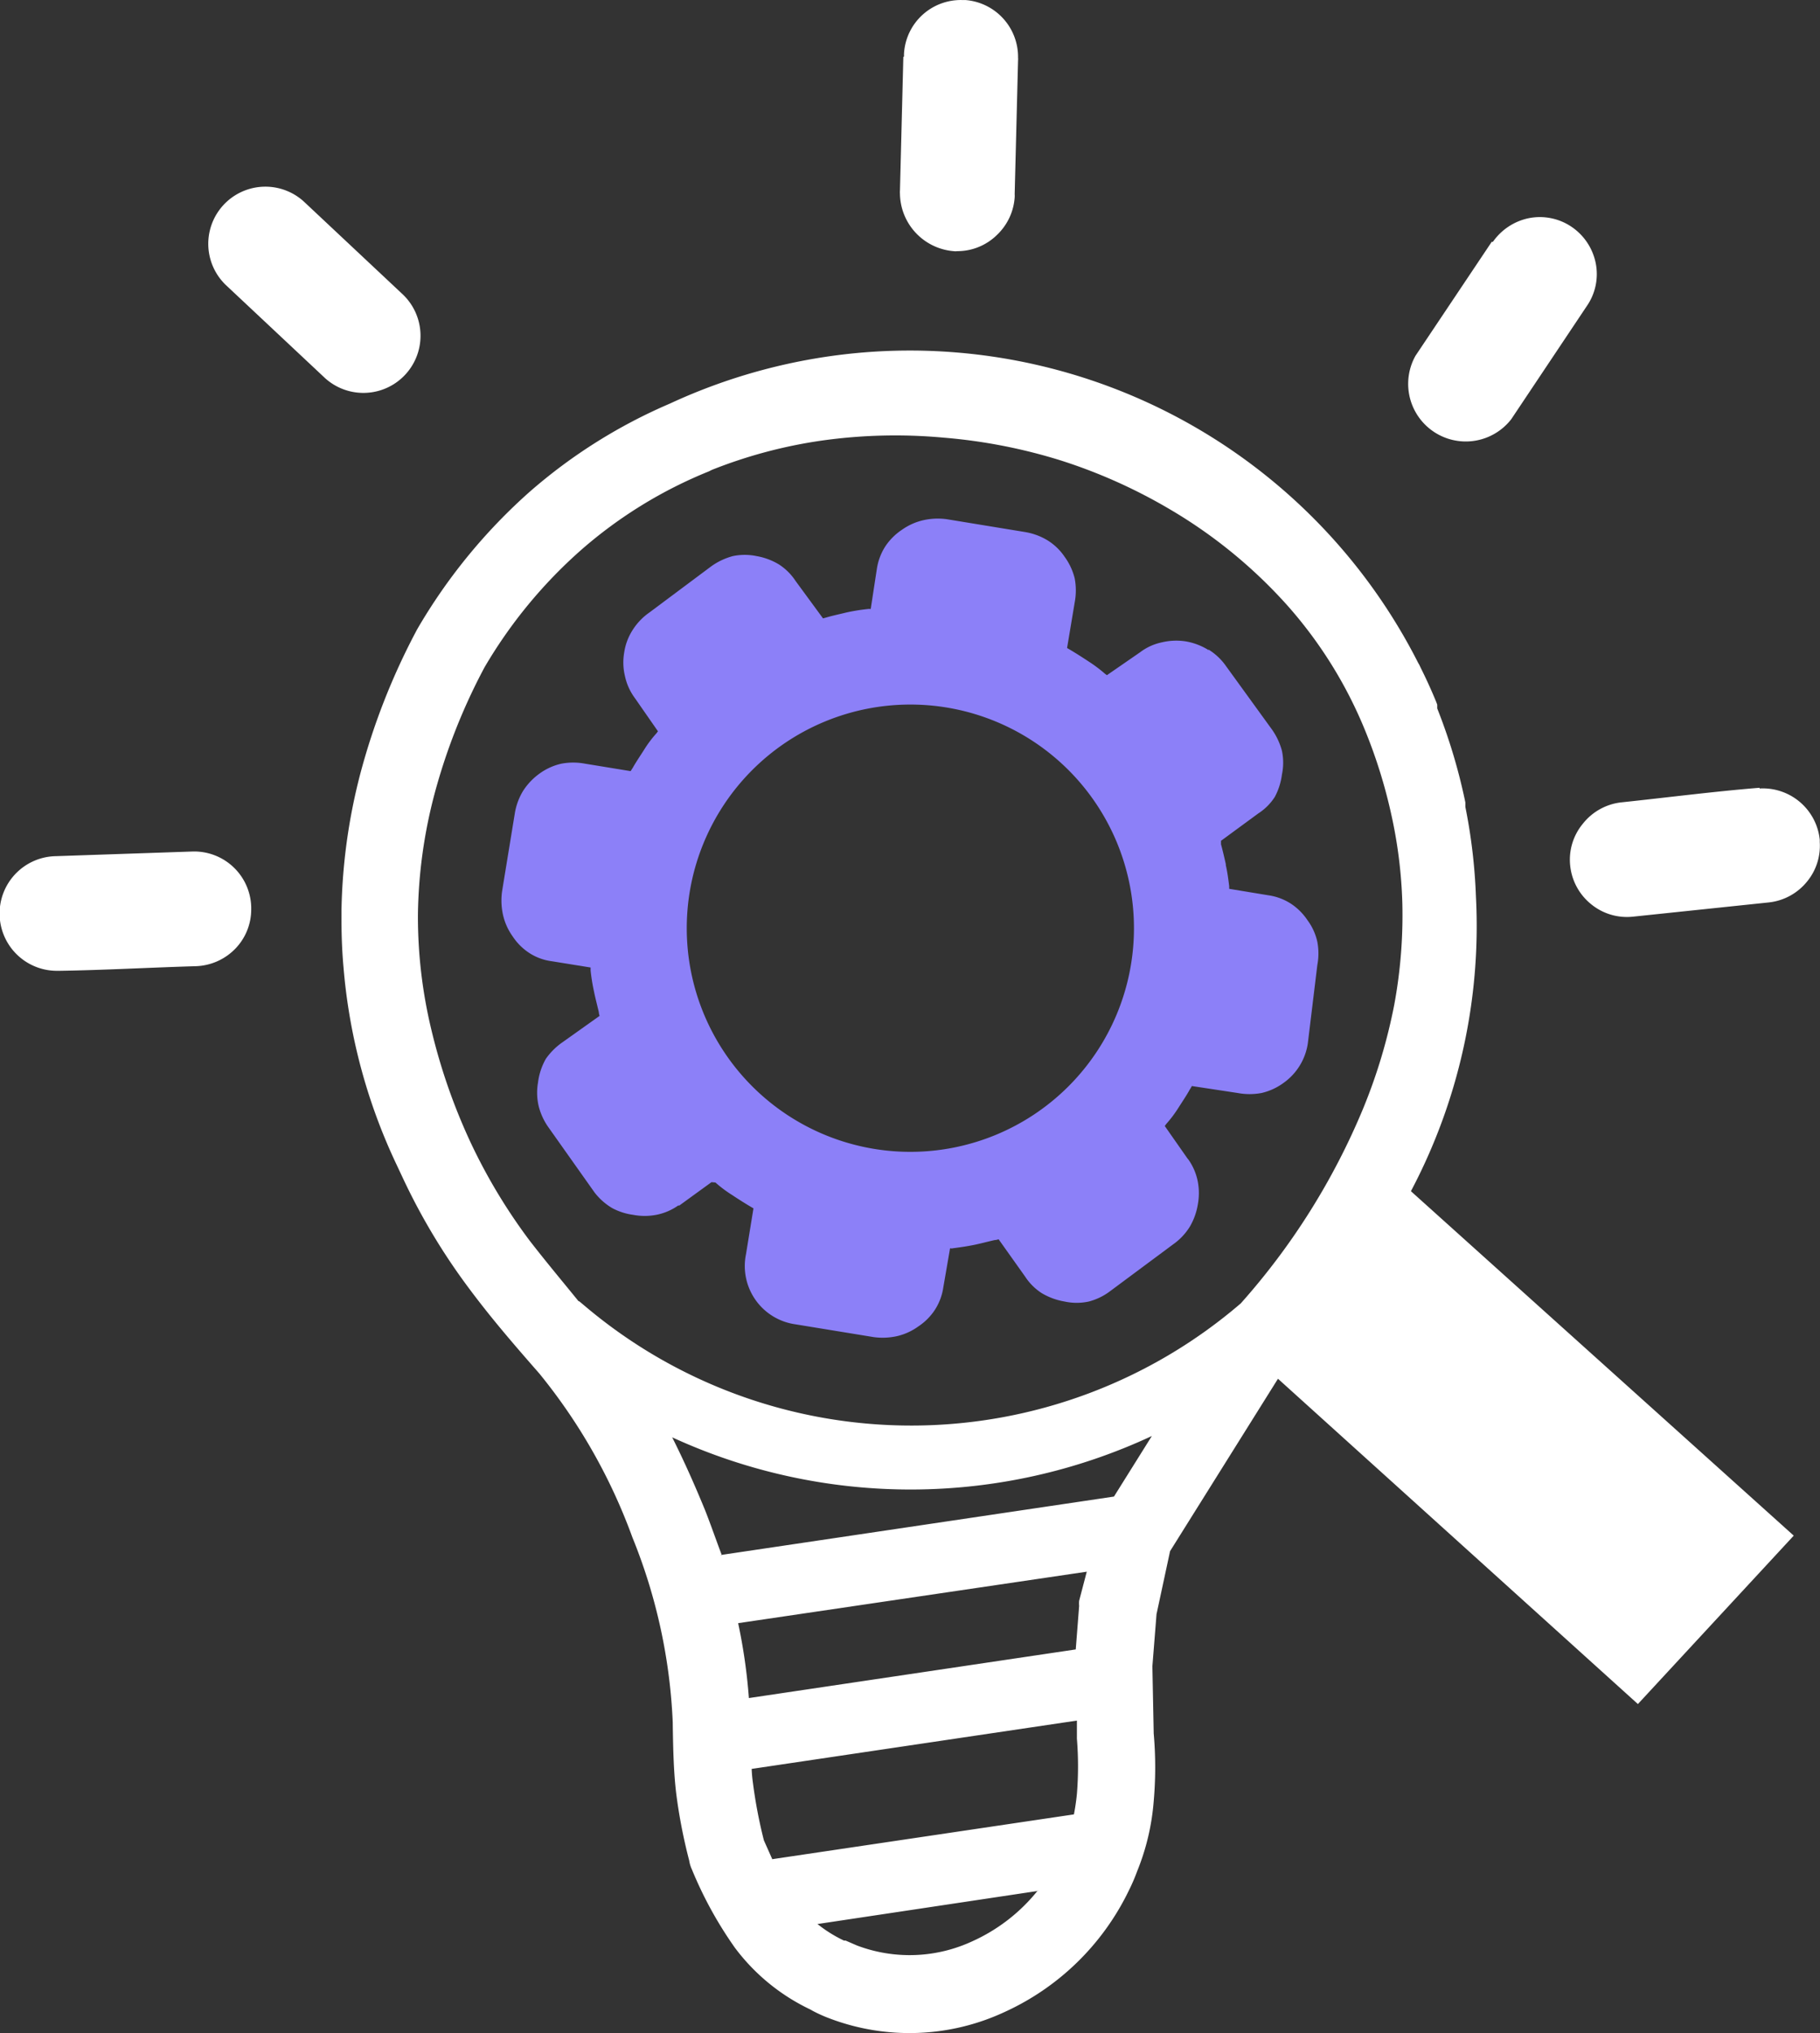
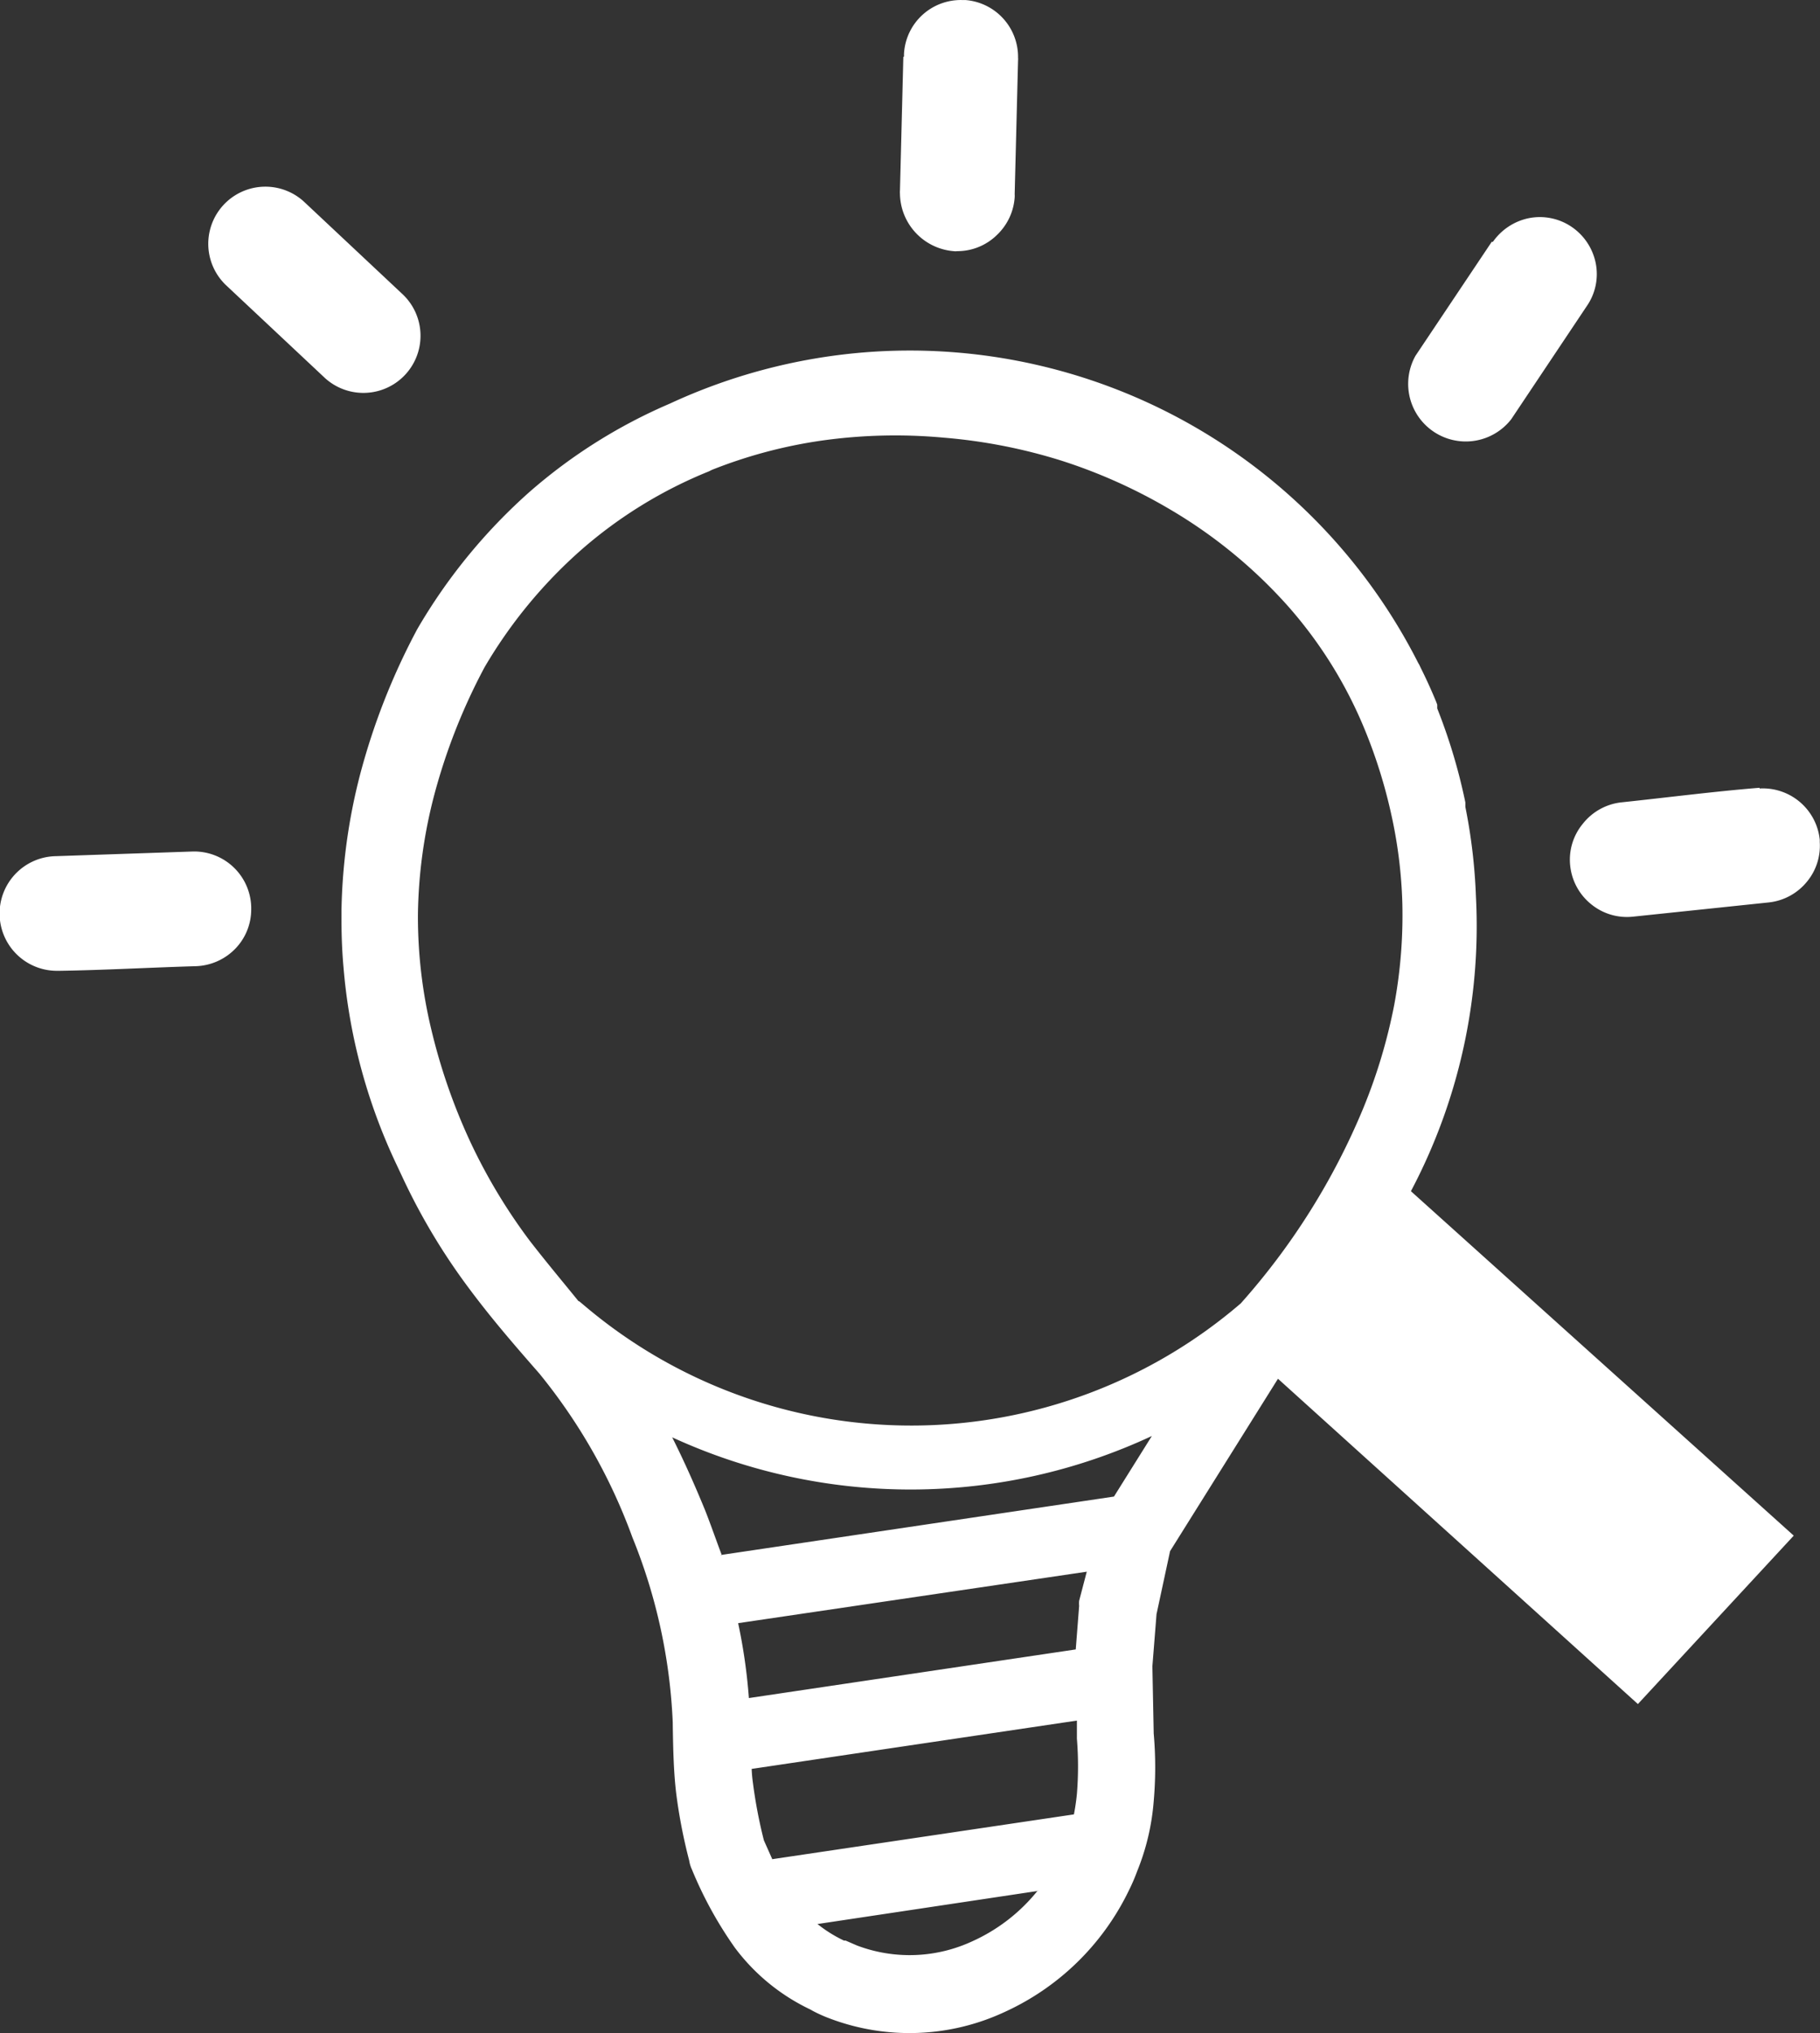
<svg xmlns="http://www.w3.org/2000/svg" width="53.721" height="60" viewBox="0 0 53.721 60">
  <rect x="0" y="0" width="53.721" height="60" fill="#333333" stroke="none" />
  <g transform="translate(5868.017 -5815)">
    <path d="M15.873,40.522c-.7-.8-1.406-1.611-2.09-2.534a18.553,18.553,0,0,1-1.953-3.276c-.068-.142-.132-.283-.2-.425a16.814,16.814,0,0,1-1.528-5.746c-.044-.488-.063-1.016-.059-1.518v-.063h0v-.127h0a17.088,17.088,0,0,1,.547-3.969,19.778,19.778,0,0,1,1.626-4.179l.059-.112A16.507,16.507,0,0,1,15.6,14.51a15.647,15.647,0,0,1,4.135-2.6,16.888,16.888,0,0,1,5.7-1.509h0a16.824,16.824,0,0,1,16.385,9.154l.039.068.034.073h0c.166.332.322.674.464,1.02l.029.078v.029h0v.083a16.717,16.717,0,0,1,.83,2.773v.132h0a16.424,16.424,0,0,1,.312,2.641,16.731,16.731,0,0,1-1.919,8.7l11.3,10.165-4.6,4.97-10.624-9.6L34.5,45.775l-.4,1.86-.122,1.538.039,1.982a11.429,11.429,0,0,1,0,2,6.9,6.9,0,0,1-.488,2.065,5.488,5.488,0,0,1-.244.566,7.543,7.543,0,0,1-3.667,3.588,6.65,6.65,0,0,1-5.18.186,4.167,4.167,0,0,1-.488-.22l-.068-.039a5.981,5.981,0,0,1-2.226-1.821L21.6,57.4a11.663,11.663,0,0,1-1.216-2.236.976.976,0,0,1-.078-.259,15.623,15.623,0,0,1-.386-2c-.068-.586-.088-1.191-.1-2.085h0a16.326,16.326,0,0,0-1.191-5.453,16.658,16.658,0,0,0-2.758-4.848Zm6.879,14.344,8.91-1.323c.039-.2.068-.4.088-.6a10.16,10.16,0,0,0,0-1.636v-.532l-9.6,1.426a4.161,4.161,0,0,0,.039.425,14.159,14.159,0,0,0,.322,1.684l.244.547Zm7.841.937-6.5.976a3.979,3.979,0,0,0,.781.488h.049l.337.146a4.394,4.394,0,0,0,3.418-.132,5.219,5.219,0,0,0,1.924-1.5Zm-8.524-5.693,9.647-1.435.1-1.284a.806.806,0,0,1,0-.151l.225-.859L21.751,47.9a16.409,16.409,0,0,1,.317,2.212Zm-.854-4.218,11.629-1.728,1.118-1.787a16.848,16.848,0,0,1-14.158.039c.352.7.674,1.426.976,2.163.171.435.322.874.488,1.313ZM51.9,23.268a1.689,1.689,0,0,1,1.777,1.513v.073a1.66,1.66,0,0,1-.376,1.162,1.684,1.684,0,0,1-1.133.615l-4.008.42a1.665,1.665,0,0,1-1.235-.371,1.684,1.684,0,0,1-.615-1.138,1.66,1.66,0,0,1,.371-1.23,1.684,1.684,0,0,1,1.142-.635c1.347-.142,2.734-.322,4.077-.43ZM1.695,28.648a1.692,1.692,0,1,1-.078-3.383l4.023-.137a1.684,1.684,0,0,1,1.738,1.631v.093a1.665,1.665,0,0,1-.454,1.128,1.7,1.7,0,0,1-1.177.532c-1.347.039-2.71.117-4.052.137ZM6.631,8.412a1.686,1.686,0,0,1,2.295-2.47L11.855,8.69A1.686,1.686,0,0,1,9.56,11.16L6.631,8.412ZM26.648,1.66a.62.62,0,0,1,0-.1A1.679,1.679,0,0,1,28.356,0h.1a1.684,1.684,0,0,1,1.557,1.7.444.444,0,0,1,0,.083l-.1,3.945a.722.722,0,0,1,0,.1A1.689,1.689,0,0,1,29.4,6.923a1.67,1.67,0,0,1-1.186.488.327.327,0,0,1-.1,0,1.726,1.726,0,0,1-1.587-1.7.488.488,0,0,1,0-.083l.1-3.945ZM44.028,7.137a1.714,1.714,0,0,1,1.064-.7,1.67,1.67,0,0,1,1.264.259h0a1.7,1.7,0,0,1,.708,1.069,1.655,1.655,0,0,1-.259,1.26L44.57,12.371A1.7,1.7,0,0,1,41.743,10.5l2.251-3.364ZM17.069,38.408l.151.127a14.92,14.92,0,0,0,19.368-.073A20.364,20.364,0,0,0,40.2,32.71l.024-.059a16.077,16.077,0,0,0,.893-3,14.51,14.51,0,0,0,.239-2.993,13.87,13.87,0,0,0-.337-2.671,15.086,15.086,0,0,0-.766-2.441,12.87,12.87,0,0,0-2.275-3.662,14.5,14.5,0,0,0-3.486-2.856,15.706,15.706,0,0,0-3.2-1.435,15.965,15.965,0,0,0-3.481-.679,15.579,15.579,0,0,0-3.6.088,14.241,14.241,0,0,0-3.237.864l-.088.044a13.26,13.26,0,0,0-3.764,2.314,14.158,14.158,0,0,0-2.851,3.457l-.024.044a17.576,17.576,0,0,0-1.46,3.71,14.588,14.588,0,0,0-.488,3.549,14.261,14.261,0,0,0,.4,3.418,17.39,17.39,0,0,0,1.172,3.349A16.6,16.6,0,0,0,15.6,36.616c.488.63.976,1.211,1.435,1.777Z" transform="translate(-5867.98 5815.001)" fill="#fff" fill-rule="evenodd" />
-     <path d="M51.19,35.239a1.75,1.75,0,0,1,.518.489l1.35,1.863h0a1.956,1.956,0,0,1,.3.636,1.707,1.707,0,0,1,0,.7,1.912,1.912,0,0,1-.21.66,1.623,1.623,0,0,1-.489.489l-1.1.807v.1c.054.2.1.4.142.587V41.6c.044.191.073.4.1.621V42.3l1.159.191a1.663,1.663,0,0,1,.665.249,1.736,1.736,0,0,1,.489.489h0a1.677,1.677,0,0,1,.288.631,1.843,1.843,0,0,1,0,.694l-.279,2.3a1.741,1.741,0,0,1-.724,1.178,1.765,1.765,0,0,1-.641.293,1.917,1.917,0,0,1-.709,0l-1.35-.205a1.036,1.036,0,0,1-.059.1c-.1.181-.22.357-.332.533a3.64,3.64,0,0,1-.367.489L49.9,49.3l.67.958.029.034a1.687,1.687,0,0,1,.274.641,1.838,1.838,0,0,1,0,.694,1.9,1.9,0,0,1-.235.645,1.785,1.785,0,0,1-.489.518h0L48.29,54.171a1.8,1.8,0,0,1-.631.308,1.687,1.687,0,0,1-.719,0,1.956,1.956,0,0,1-.675-.249,1.658,1.658,0,0,1-.489-.489l-.782-1.1a.313.313,0,0,1-.112.024c-.2.044-.4.1-.606.142s-.416.073-.626.1a.181.181,0,0,1-.088,0l-.2,1.159a1.658,1.658,0,0,1-.249.66,1.711,1.711,0,0,1-.489.489h0A1.746,1.746,0,0,1,42,55.5a1.956,1.956,0,0,1-.694.029l-2.3-.376a1.737,1.737,0,0,1-1.467-2.073l.22-1.35-.1-.059c-.181-.108-.357-.22-.533-.337a3.64,3.64,0,0,1-.489-.367l-.117-.01-.949.689h-.034a1.687,1.687,0,0,1-.641.274,1.834,1.834,0,0,1-.694,0,1.809,1.809,0,0,1-.616-.2,1.839,1.839,0,0,1-.518-.46h0l-1.345-1.9a1.868,1.868,0,0,1-.3-.631,1.731,1.731,0,0,1-.024-.709,1.887,1.887,0,0,1,.23-.7,1.956,1.956,0,0,1,.489-.489l1.1-.782a.381.381,0,0,1-.024-.112c-.044-.191-.1-.4-.142-.606a5.665,5.665,0,0,1-.1-.621v-.088L31.8,44.436a1.584,1.584,0,0,1-.66-.244,1.692,1.692,0,0,1-.489-.489h0a1.746,1.746,0,0,1-.284-.631,1.956,1.956,0,0,1-.029-.694l.376-2.3a1.848,1.848,0,0,1,.24-.66,1.868,1.868,0,0,1,.489-.518,1.75,1.75,0,0,1,.645-.293,1.887,1.887,0,0,1,.7,0l1.345.22.064-.1c.1-.176.22-.352.332-.528a3.353,3.353,0,0,1,.367-.489l.044-.059-.68-.978a1.682,1.682,0,0,1-.293-.645,1.716,1.716,0,0,1-.024-.7,1.687,1.687,0,0,1,.249-.665,1.794,1.794,0,0,1,.489-.513l1.834-1.369h0a1.956,1.956,0,0,1,.636-.3,1.706,1.706,0,0,1,.7,0,1.912,1.912,0,0,1,.665.249,1.682,1.682,0,0,1,.489.489l.807,1.1.088-.024c.2-.059.4-.1.611-.152a5.663,5.663,0,0,1,.621-.1.269.269,0,0,1,.088,0l.181-1.183a1.706,1.706,0,0,1,.249-.665,1.755,1.755,0,0,1,.489-.489h0a1.78,1.78,0,0,1,.631-.284,1.956,1.956,0,0,1,.7-.029l2.293.376a1.873,1.873,0,0,1,.665.24,1.667,1.667,0,0,1,.513.489,1.824,1.824,0,0,1,.3.641,1.912,1.912,0,0,1,0,.709l-.225,1.345.1.059c.181.108.357.22.533.337a4.107,4.107,0,0,1,.489.367l.054.039.978-.675a1.594,1.594,0,0,1,.641-.293,1.824,1.824,0,0,1,.709-.029,1.863,1.863,0,0,1,.66.249v.024Zm-8.8,1.623a6.6,6.6,0,1,1-6.6,6.6,6.6,6.6,0,0,1,6.6-6.6Z" transform="translate(-5883.536 5798.93)" fill="#8c80f8" fill-rule="evenodd" />
  </g>
</svg>